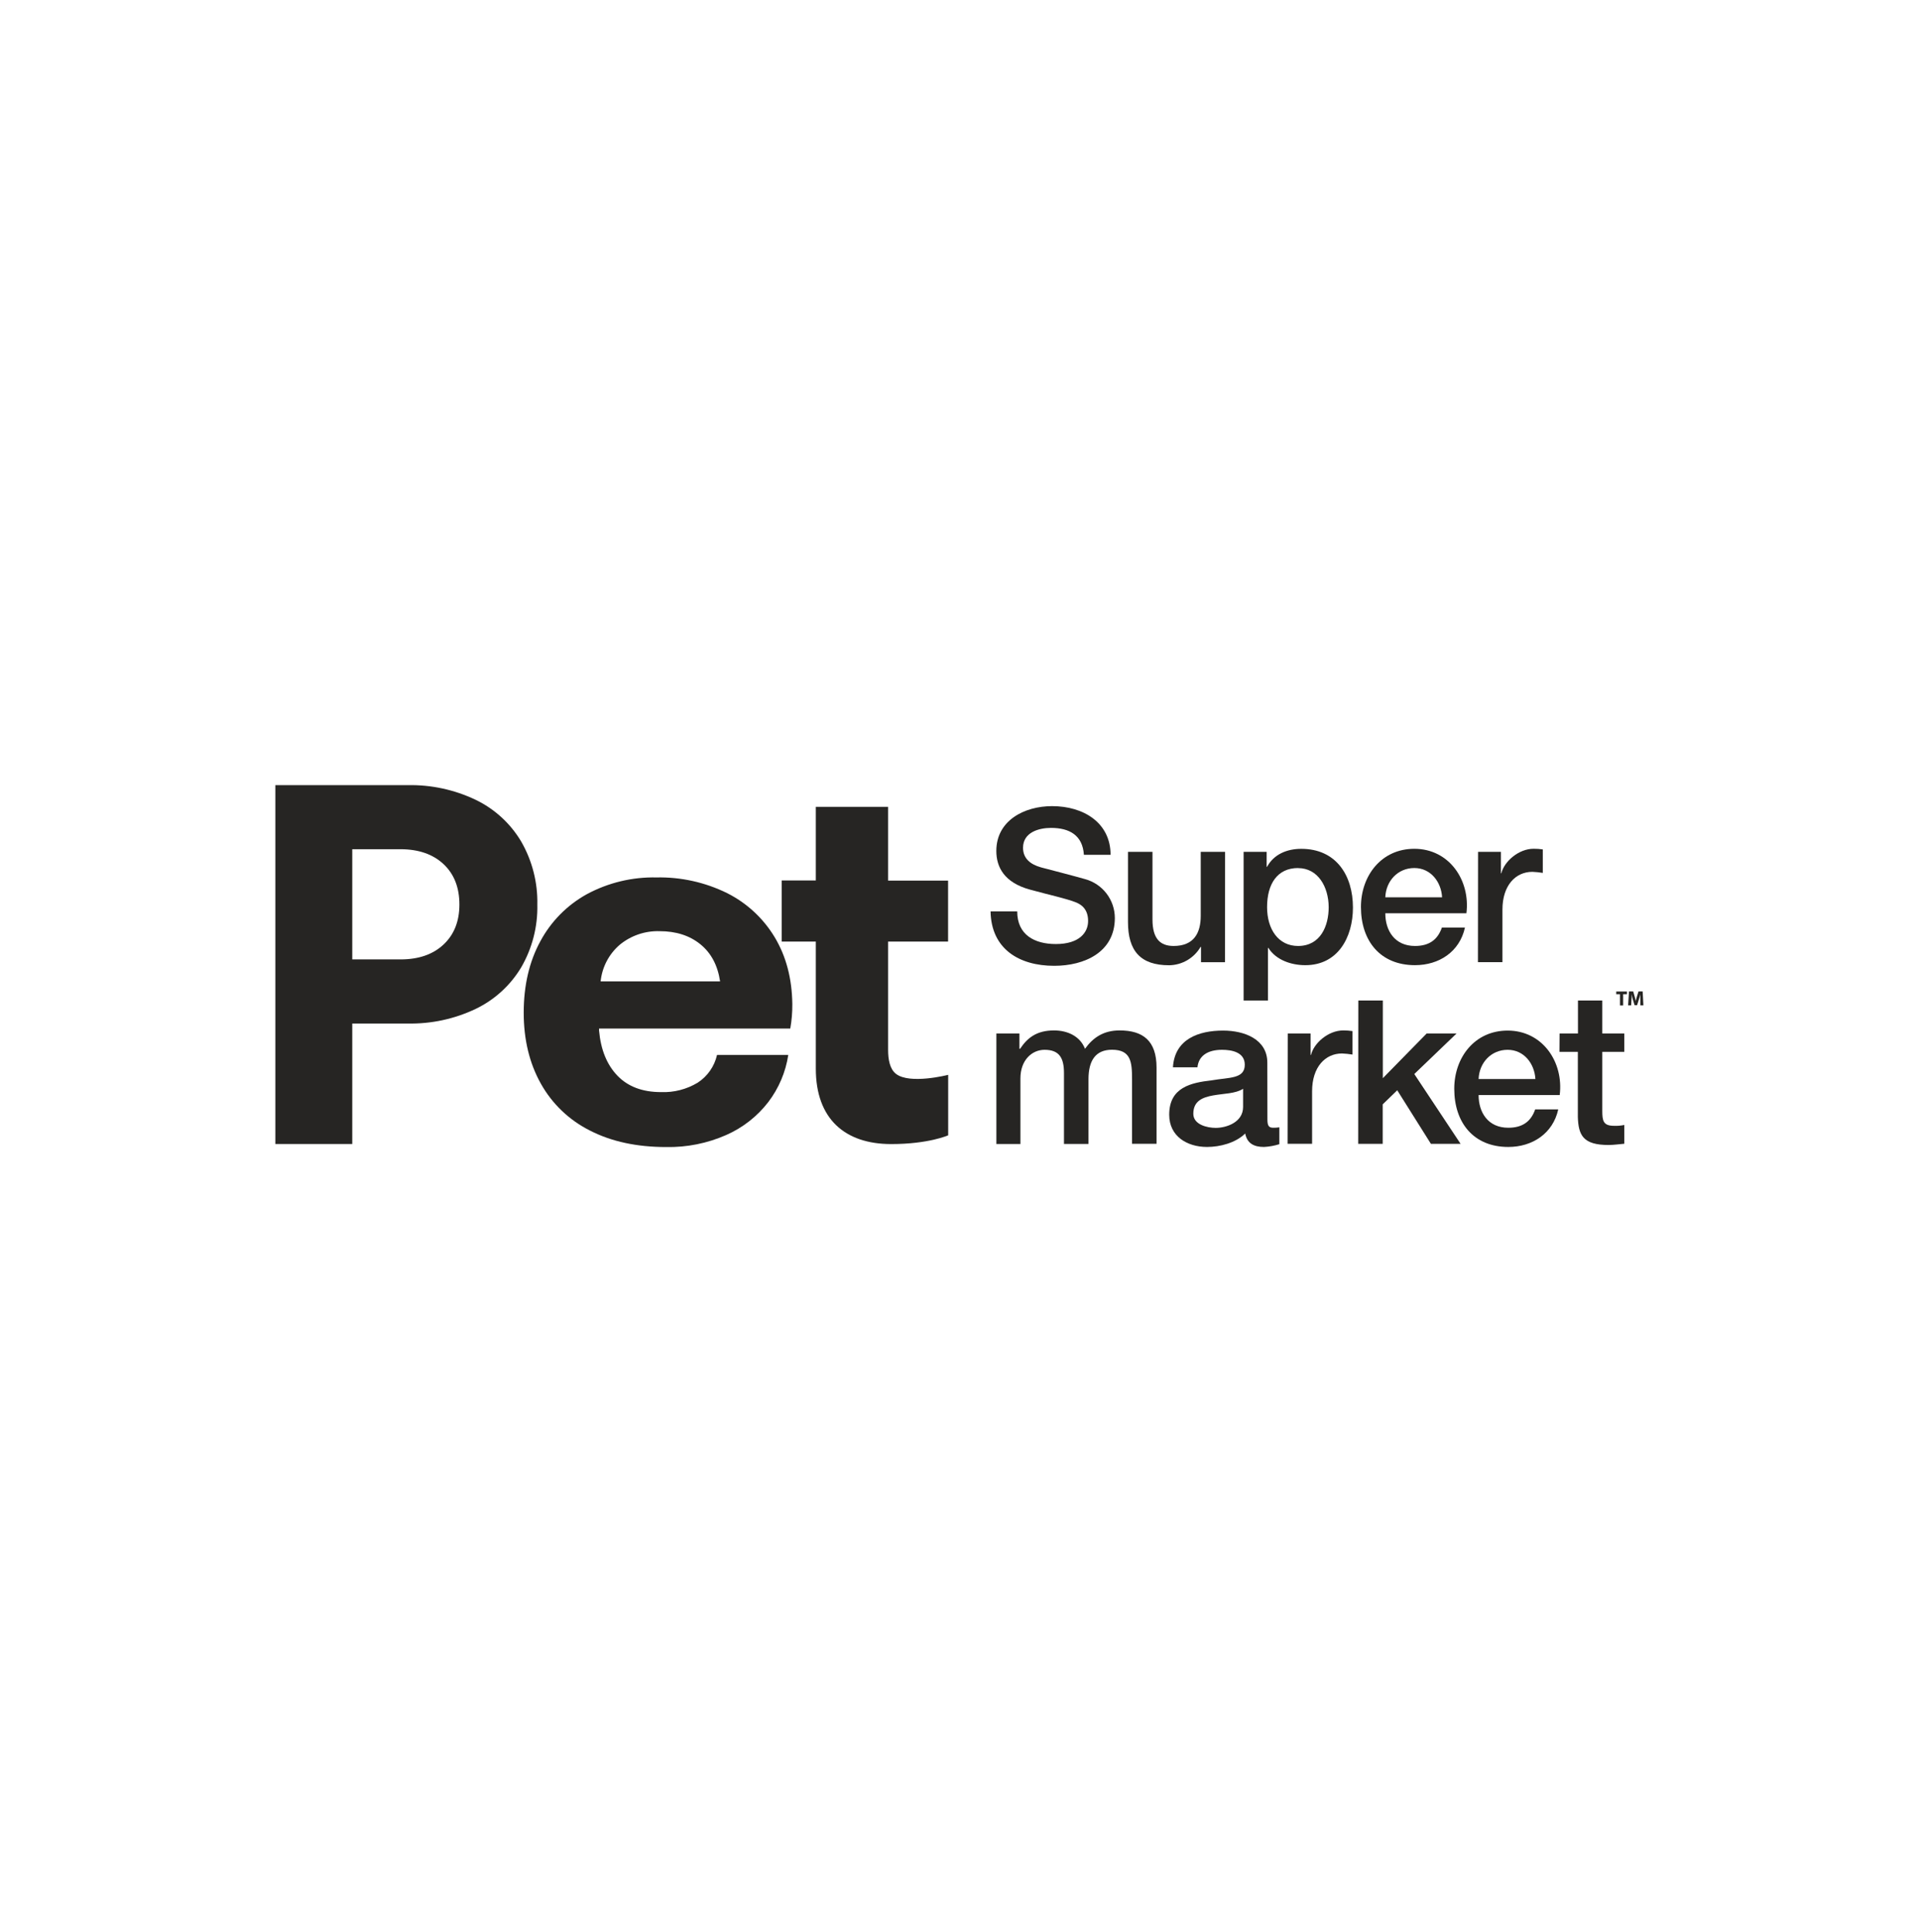
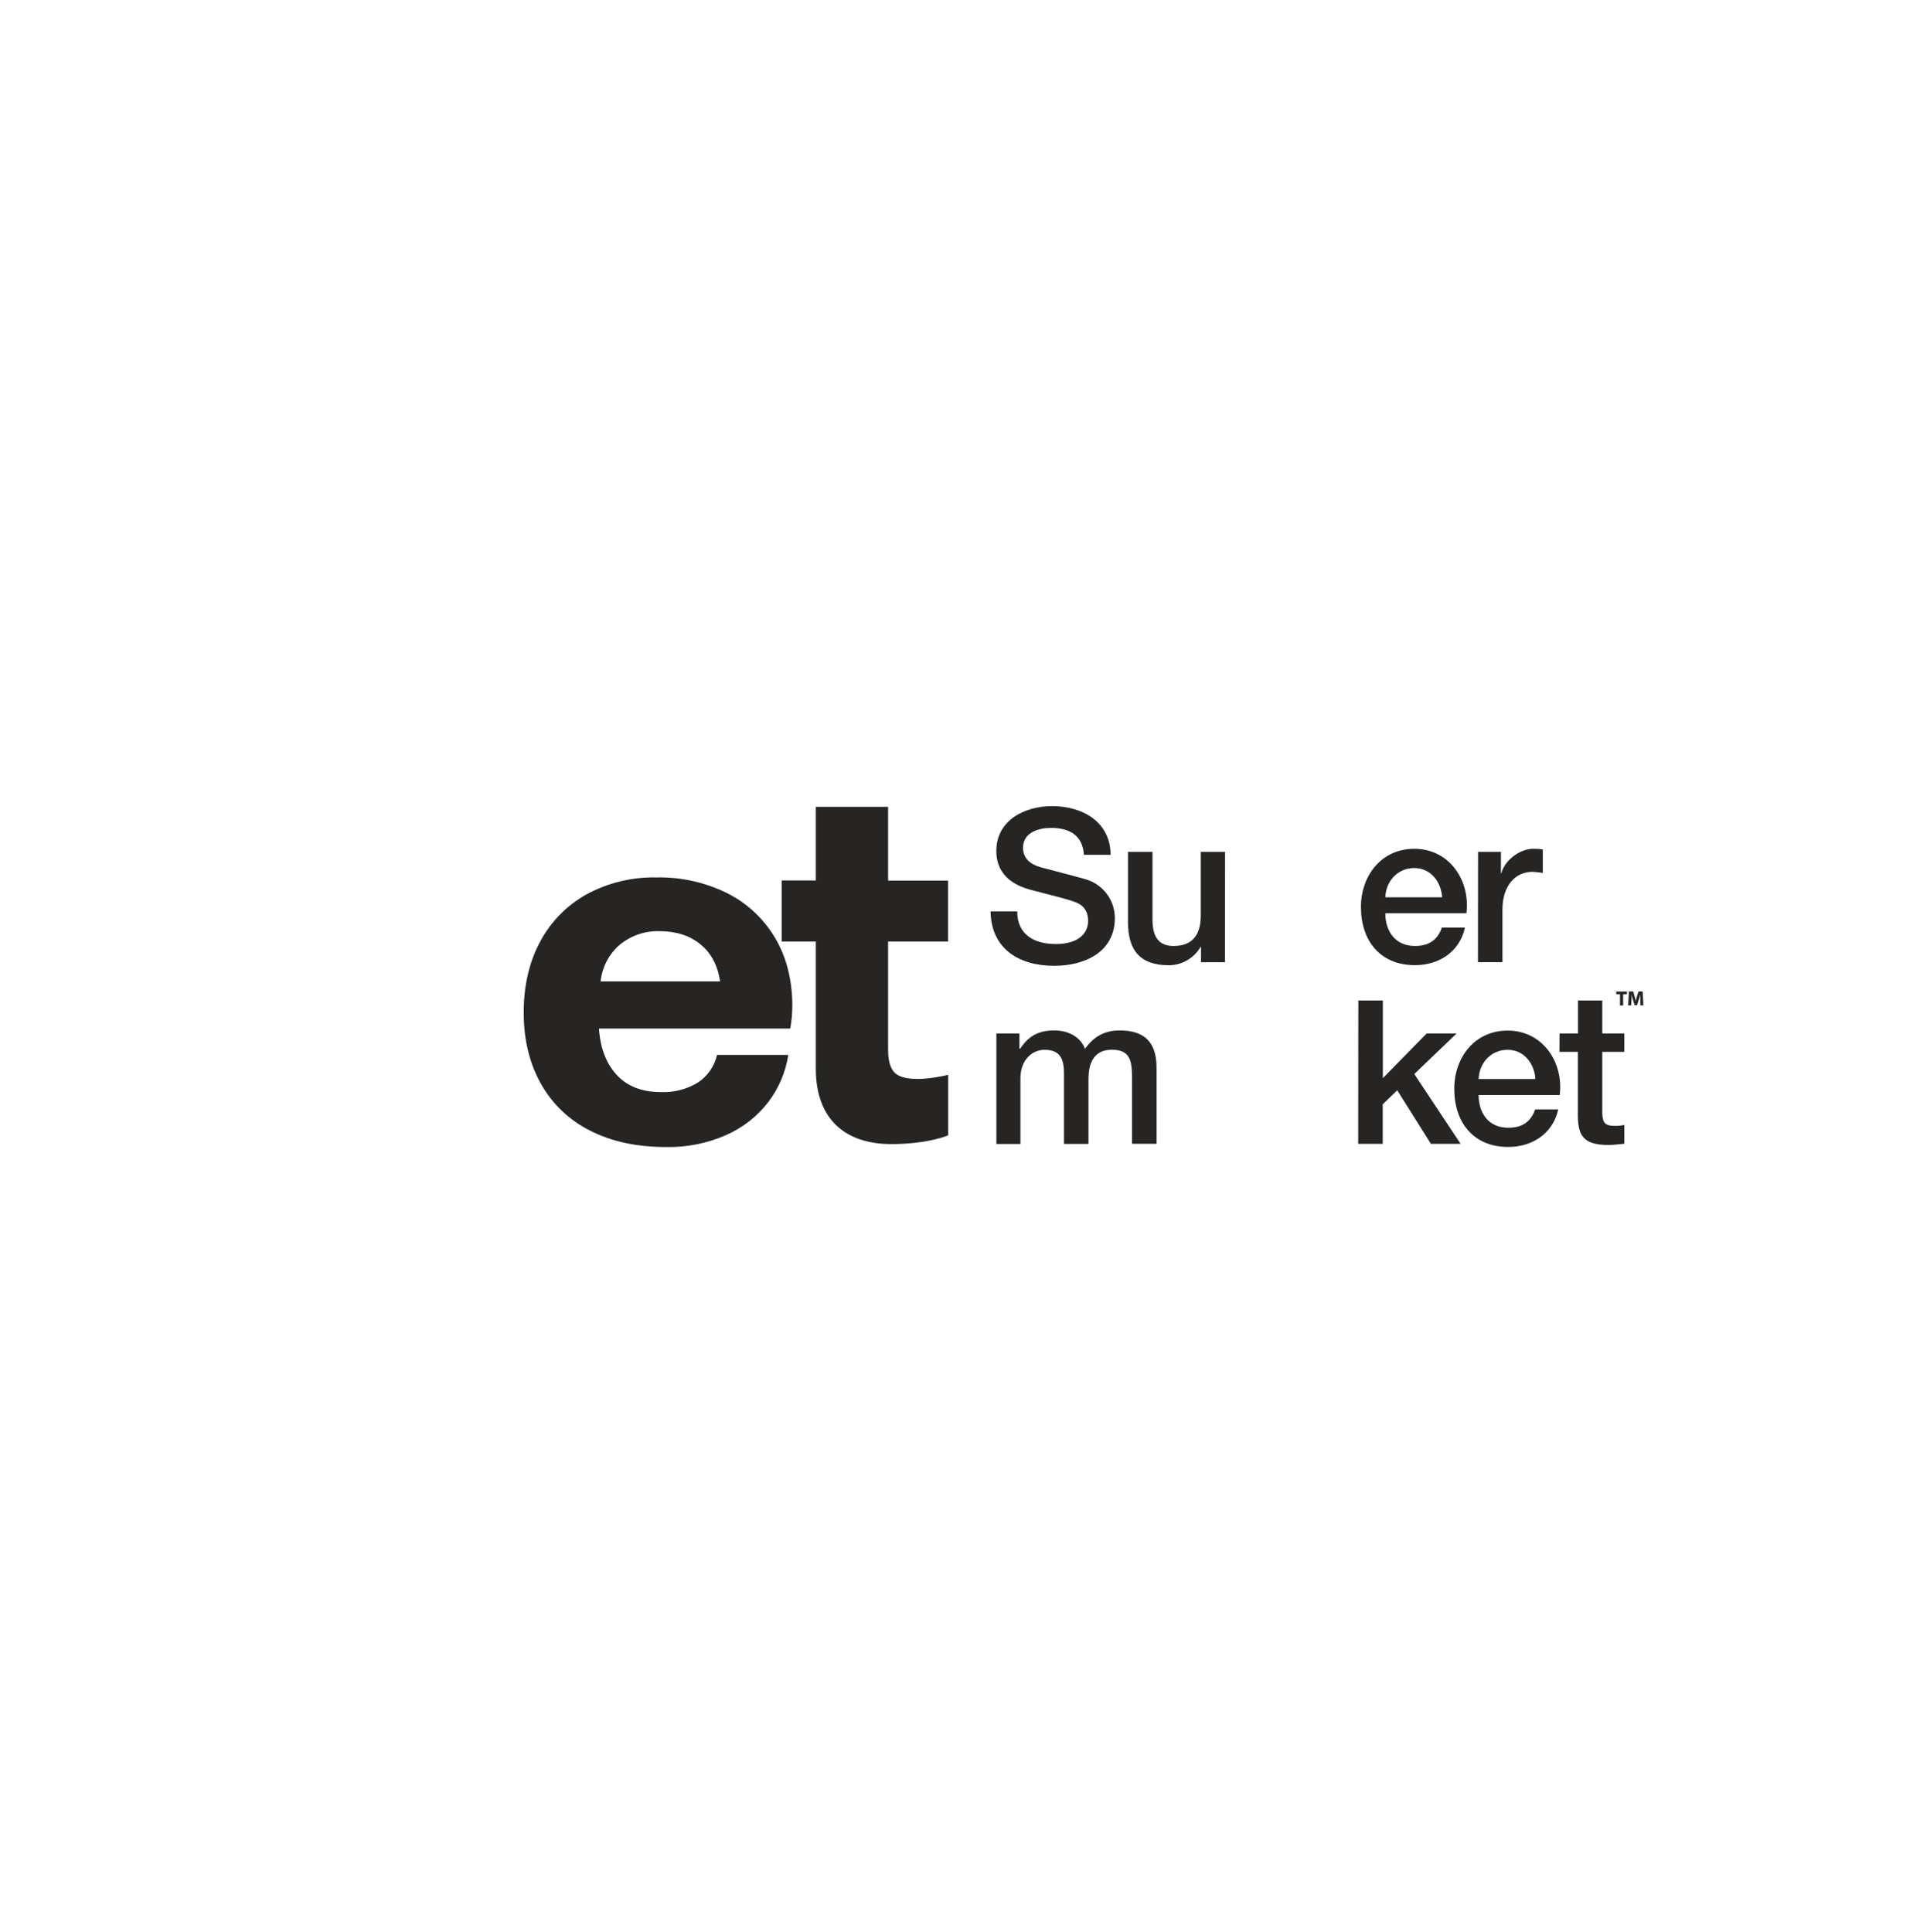
<svg xmlns="http://www.w3.org/2000/svg" fill="none" viewBox="0 0 160 161" height="161" width="160">
-   <path fill="#262523" d="M33.97 65.438C35.925 65.398 37.863 65.815 39.629 66.656C41.212 67.416 42.535 68.628 43.433 70.138C44.352 71.734 44.817 73.552 44.778 75.394C44.819 77.228 44.353 79.039 43.433 80.627C42.532 82.13 41.21 83.336 39.629 84.093C37.863 84.932 35.925 85.347 33.97 85.306H29.355V95.346H22.947V65.438H33.97ZM29.355 79.963H33.373C34.882 79.963 36.078 79.55 36.959 78.725C37.841 77.9 38.282 76.789 38.284 75.394C38.284 73.969 37.842 72.844 36.959 72.019C36.076 71.194 34.88 70.78 33.373 70.778H29.355V79.963Z" />
  <path fill="#262523" d="M67.985 78.477H65.139V73.384H67.985V67.245H74.009V73.397H79.007V78.477H74.009V87.511C74.009 88.277 74.139 89.089 74.663 89.5C75.817 90.406 79.015 89.584 79.015 89.584V94.623C79.015 94.623 77.399 95.353 74.265 95.353C70.413 95.353 67.985 93.257 67.985 89.071V78.477Z" />
  <path fill="#262523" d="M45.031 78.447C45.92 76.789 47.271 75.425 48.919 74.518C50.697 73.564 52.691 73.086 54.709 73.13C56.742 73.088 58.755 73.534 60.58 74.432C62.225 75.256 63.602 76.529 64.552 78.105C65.507 79.688 65.998 81.547 66.027 83.683C66.033 84.367 65.976 85.051 65.856 85.725H49.922V85.896C50.065 87.492 50.576 88.745 51.454 89.656C52.332 90.566 53.542 91.022 55.084 91.022C56.16 91.064 57.225 90.789 58.147 90.233C58.962 89.701 59.538 88.872 59.753 87.923H65.69C65.472 89.352 64.899 90.703 64.023 91.854C63.103 93.047 61.898 93.99 60.519 94.598C58.945 95.291 57.239 95.634 55.52 95.601C53.07 95.601 50.954 95.145 49.174 94.233C47.446 93.371 46.018 92.01 45.075 90.325C44.12 88.623 43.643 86.65 43.643 84.407C43.643 82.13 44.105 80.144 45.031 78.447ZM60.008 81.796C59.809 80.459 59.261 79.426 58.364 78.7C57.467 77.973 56.335 77.61 54.966 77.61C53.76 77.572 52.58 77.974 51.648 78.74C50.743 79.516 50.172 80.611 50.052 81.796H60.008Z" />
  <path fill="#262523" d="M84.768 75.961C84.768 77.916 86.207 78.682 87.987 78.682C89.945 78.682 90.675 77.722 90.675 76.76C90.675 75.798 90.141 75.389 89.626 75.195C88.735 74.856 87.583 74.626 85.835 74.146C83.662 73.556 83.027 72.242 83.027 70.925C83.027 68.372 85.378 67.188 87.673 67.188C90.325 67.188 92.548 68.594 92.548 71.244H90.325C90.218 69.608 89.115 69.002 87.583 69.002C86.562 69.002 85.253 69.375 85.253 70.657C85.253 71.547 85.858 72.045 86.764 72.296C86.96 72.347 89.771 73.077 90.43 73.273C91.14 73.468 91.766 73.89 92.213 74.475C92.66 75.061 92.903 75.776 92.903 76.513C92.903 79.359 90.379 80.497 87.851 80.497C84.949 80.497 82.6 79.109 82.547 75.961H84.768Z" />
  <path fill="#262523" d="M102.085 80.196H100.084V78.92H100.048C99.78 79.378 99.399 79.76 98.941 80.029C98.482 80.297 97.962 80.442 97.431 80.451C95.029 80.451 93.998 79.241 93.998 76.839V70.996H96.04V76.635C96.04 78.256 96.699 78.843 97.802 78.843C99.492 78.843 100.061 77.758 100.061 76.334V70.996H102.09L102.085 80.196Z" />
-   <path fill="#262523" d="M103.635 70.996H105.554V72.242H105.59C106.159 71.19 107.265 70.746 108.439 70.746C111.339 70.746 112.745 72.952 112.745 75.64C112.745 78.113 111.5 80.444 108.776 80.444C107.602 80.444 106.338 80.017 105.697 79.004H105.662V83.387H103.635V70.996ZM108.171 72.347C106.463 72.347 105.59 73.646 105.59 75.604C105.59 77.455 106.535 78.843 108.171 78.843C110.022 78.843 110.724 77.207 110.724 75.604C110.716 73.932 109.843 72.352 108.171 72.352V72.347Z" />
  <path fill="#262523" d="M115.442 76.119C115.442 77.561 116.225 78.843 117.915 78.843C119.089 78.843 119.802 78.332 120.156 77.311H122.079C121.634 79.323 119.927 80.443 117.915 80.443C115.033 80.443 113.412 78.434 113.412 75.593C113.412 72.977 115.12 70.743 117.861 70.743C120.761 70.743 122.541 73.36 122.201 76.117L115.442 76.119ZM120.174 74.784C120.103 73.508 119.232 72.346 117.861 72.346C116.491 72.346 115.495 73.416 115.442 74.784H120.174Z" />
  <path fill="#262523" d="M123.172 70.996H125.077V72.783H125.112C125.345 71.802 126.555 70.74 127.8 70.74C128.057 70.738 128.313 70.756 128.566 70.794V72.752C128.278 72.705 127.987 72.675 127.696 72.663C126.307 72.663 125.204 73.783 125.204 75.813V80.191H123.162L123.172 70.996Z" />
  <path fill="#262523" d="M83.031 86.136H84.953V87.412H85.007C85.612 86.506 86.378 85.881 87.838 85.881C88.959 85.881 90.008 86.361 90.416 87.412C91.093 86.471 91.966 85.881 93.301 85.881C95.241 85.881 96.379 86.736 96.379 88.977V95.331H94.337V89.965C94.337 88.508 94.248 87.492 92.665 87.492C91.294 87.492 90.707 88.4 90.707 89.947V95.341H88.665V89.437C88.665 88.173 88.275 87.497 87.047 87.497C85.998 87.497 85.035 88.352 85.035 89.881V95.346H83.031V86.136Z" />
-   <path fill="#262523" d="M105.618 93.299C105.618 93.809 105.725 93.993 106.1 93.993C106.271 93.997 106.442 93.985 106.611 93.957V95.364C106.196 95.493 105.768 95.571 105.334 95.594C104.515 95.594 103.928 95.311 103.767 94.473C102.968 95.257 101.669 95.594 100.584 95.594C98.927 95.594 97.434 94.706 97.434 92.908C97.434 90.611 99.266 90.238 100.974 90.042C102.434 89.786 103.731 89.934 103.731 88.742C103.731 87.693 102.646 87.497 101.829 87.497C100.688 87.497 99.889 87.961 99.787 88.957H97.745C97.888 86.59 99.9 85.894 101.926 85.894C103.713 85.894 105.61 86.624 105.61 88.564L105.618 93.299ZM103.591 90.746C102.968 91.155 101.988 91.137 101.099 91.298C100.211 91.458 99.443 91.76 99.443 92.829C99.443 93.736 100.602 94.004 101.311 94.004C102.202 94.004 103.591 93.539 103.591 92.26V90.746Z" />
-   <path fill="#262523" d="M107.312 86.136H109.216V87.923H109.252C109.481 86.943 110.691 85.881 111.937 85.881C112.193 85.879 112.449 85.897 112.703 85.935V87.893C112.414 87.845 112.122 87.815 111.83 87.803C110.444 87.803 109.341 88.924 109.341 90.953V95.331H107.299L107.312 86.136Z" />
  <path fill="#262523" d="M113.194 83.387H115.236V89.863L118.889 86.136H121.38L117.858 89.516L121.717 95.336H119.244L116.436 90.869L115.226 92.043V95.336H113.184L113.194 83.387Z" />
  <path fill="#262523" d="M123.217 91.269C123.217 92.712 123.998 93.993 125.69 93.993C126.865 93.993 127.577 93.483 127.932 92.462H129.854C129.41 94.473 127.699 95.594 125.69 95.594C122.806 95.594 121.188 93.582 121.188 90.744C121.188 88.127 122.895 85.894 125.637 85.894C128.537 85.894 130.316 88.51 129.976 91.267L123.217 91.269ZM127.95 89.934C127.878 88.658 127.008 87.497 125.637 87.497C124.266 87.497 123.27 88.566 123.217 89.934H127.95Z" />
  <path fill="#262523" d="M129.965 86.136H131.497V83.387H133.524V86.136H135.357V87.668H133.524V92.569C133.524 93.406 133.595 93.832 134.504 93.832C134.79 93.844 135.076 93.82 135.357 93.761V95.326C134.912 95.362 134.486 95.43 134.039 95.43C131.923 95.43 131.53 94.614 131.487 93.082V87.668H129.955L129.965 86.136Z" />
  <path fill="#262523" d="M135 82.862H134.686V82.64H135.579V82.862H135.262V83.801H135V82.862Z" />
  <path fill="#262523" d="M136.694 83.356C136.694 83.216 136.694 83.05 136.694 82.879C136.659 83.027 136.61 83.193 136.564 83.328L136.424 83.782H136.217L136.077 83.328C136.038 83.19 136 83.027 135.972 82.874C135.972 83.032 135.972 83.211 135.954 83.354L135.931 83.795H135.676L135.75 82.634H136.1L136.212 83.022C136.25 83.157 136.286 83.3 136.311 83.438C136.342 83.303 136.38 83.149 136.421 83.019L136.544 82.634H136.888L136.95 83.795H136.694V83.356Z" />
</svg>